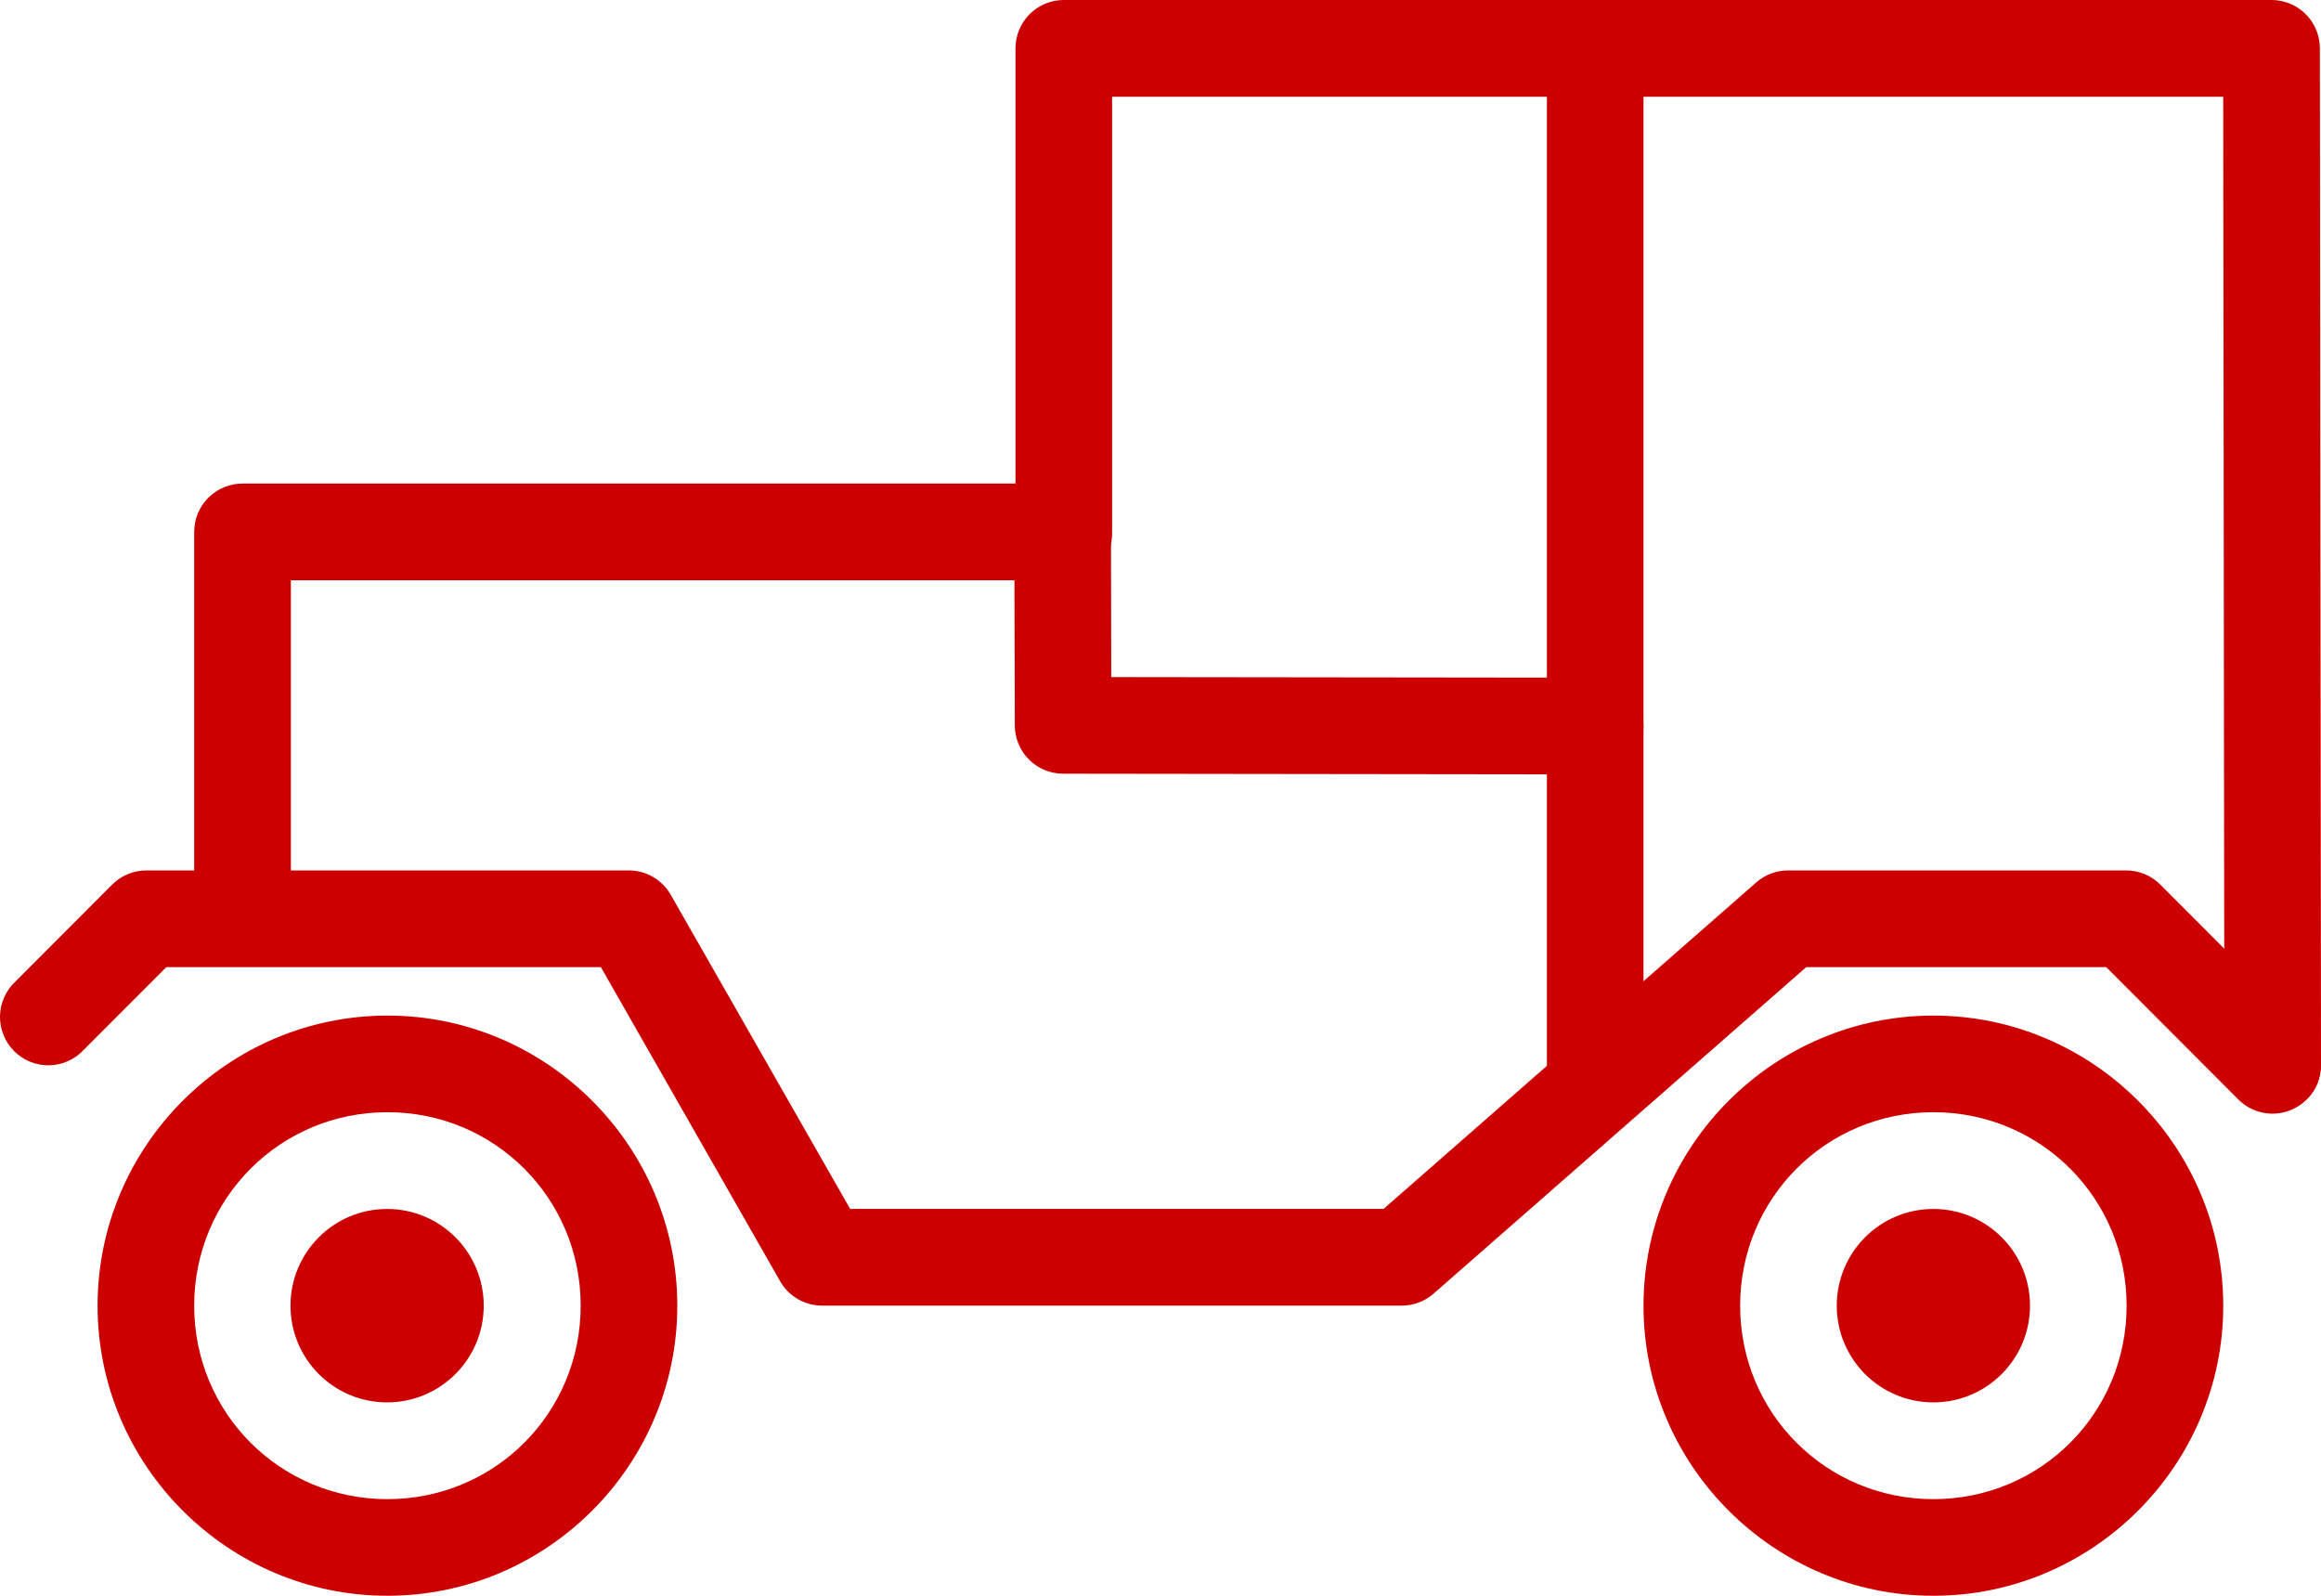
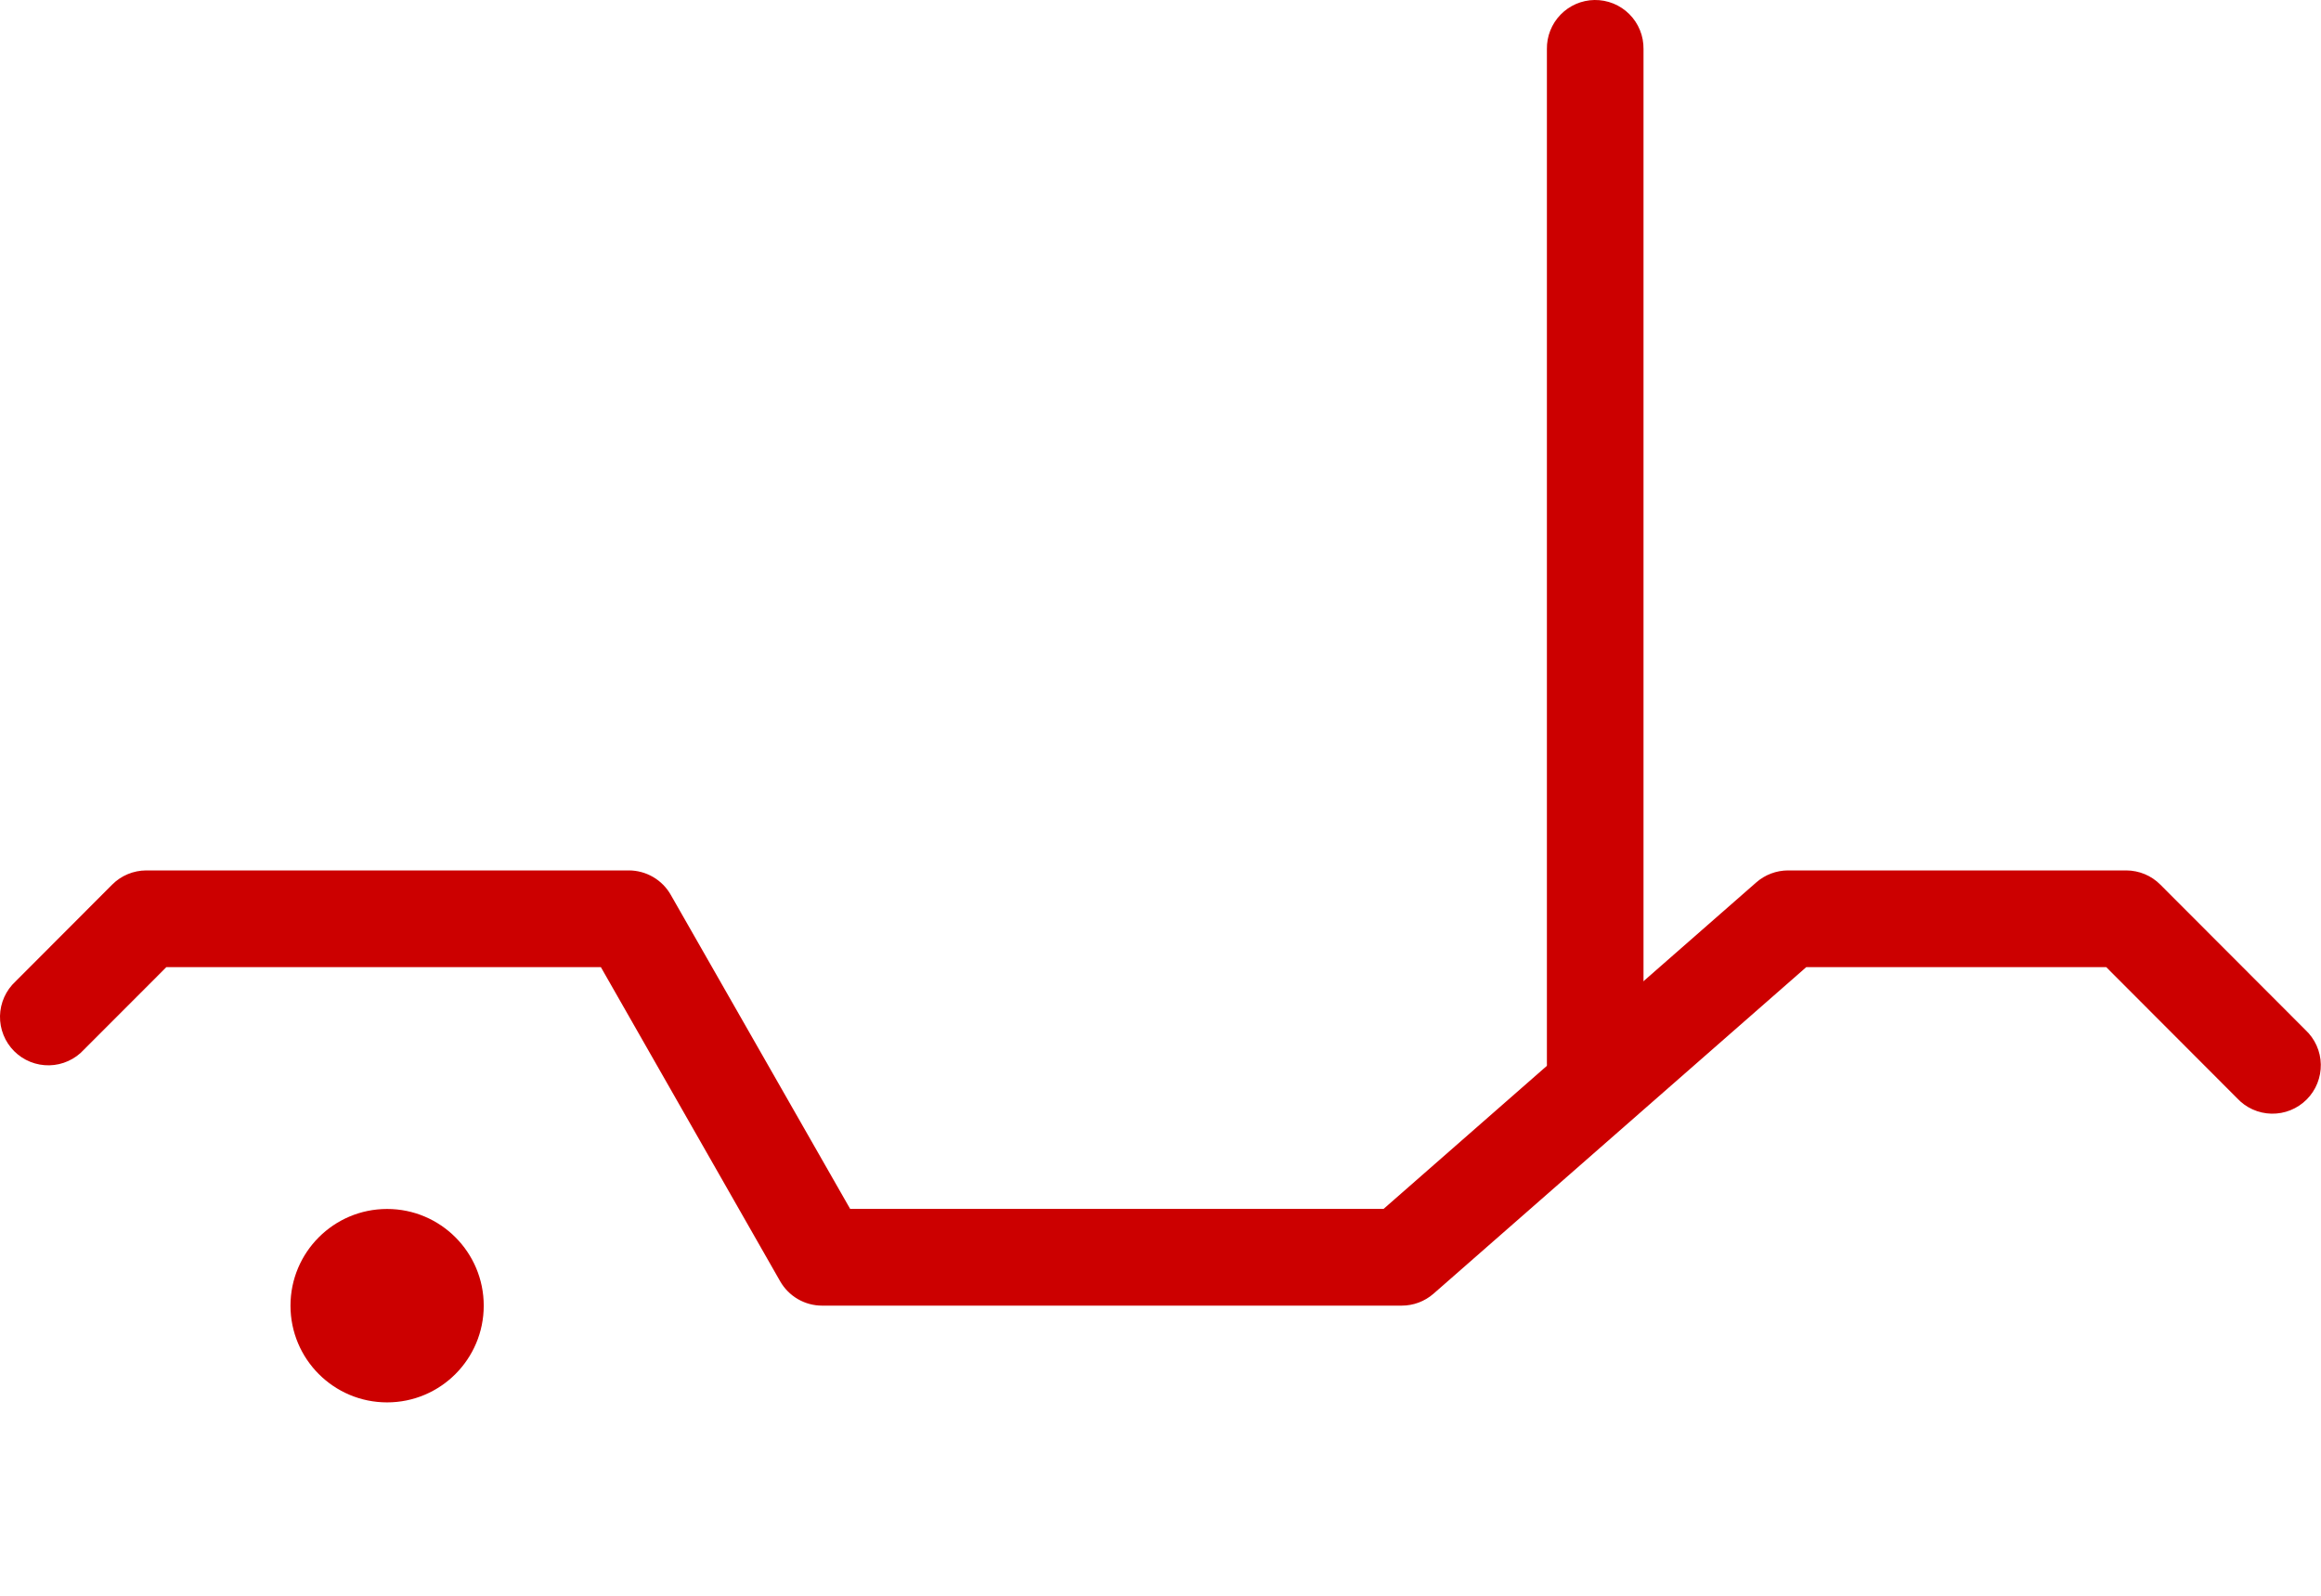
<svg xmlns="http://www.w3.org/2000/svg" width="96" height="66" viewBox="0 0 96 66" fill="none">
-   <path d="M16.025 42.004C22.623 42.004 28.014 47.4 28.014 54.004C28.014 60.608 22.623 66 16.025 66C9.427 66 4.036 60.608 4.036 54.004C4.036 47.4 9.427 42.004 16.025 42.004ZM16.025 46C11.587 46 8.032 49.562 8.032 54.004C8.032 58.446 11.587 62.004 16.025 62.004C20.463 62.004 24.018 58.446 24.018 54.004C24.018 49.562 20.463 46 16.025 46Z" fill="#CC0000" />
  <path fill-rule="evenodd" clip-rule="evenodd" d="M6.05 36C5.787 36.001 5.527 36.053 5.285 36.154C5.042 36.255 4.822 36.403 4.637 36.59L0.644 40.59C0.446 40.773 0.287 40.993 0.176 41.239C0.066 41.485 0.006 41.751 0 42.02C-0.005 42.29 0.044 42.558 0.145 42.808C0.245 43.059 0.396 43.285 0.586 43.476C0.777 43.667 1.004 43.817 1.254 43.917C1.504 44.018 1.772 44.066 2.041 44.061C2.311 44.055 2.576 43.995 2.822 43.883C3.067 43.773 3.288 43.613 3.47 43.414L6.881 40H24.853L32.268 52.992C32.443 53.298 32.695 53.552 32.999 53.729C33.303 53.906 33.649 54 34.001 54H57.975C58.459 54.001 58.926 53.826 59.291 53.508L74.71 40H87.117L92.522 45.414C92.705 45.613 92.925 45.773 93.171 45.884C93.416 45.995 93.682 46.055 93.951 46.061C94.22 46.066 94.488 46.018 94.738 45.917C94.988 45.817 95.215 45.667 95.406 45.476C95.597 45.285 95.747 45.059 95.847 44.808C95.948 44.558 95.997 44.29 95.992 44.02C95.987 43.751 95.927 43.485 95.816 43.239C95.705 42.993 95.546 42.773 95.348 42.59L89.357 36.59C89.172 36.403 88.952 36.255 88.71 36.154C88.467 36.053 88.207 36.001 87.945 36H73.957C73.473 36.001 73.006 36.177 72.642 36.496L57.226 50H35.164L27.745 37.012C27.571 36.705 27.319 36.45 27.015 36.273C26.71 36.095 26.364 36.001 26.012 36H6.05Z" fill="#CC0000" />
-   <path fill-rule="evenodd" clip-rule="evenodd" d="M10.03 20C9.768 20 9.507 20.052 9.265 20.153C9.022 20.253 8.802 20.401 8.616 20.587C8.43 20.773 8.283 20.994 8.183 21.237C8.083 21.48 8.032 21.741 8.032 22.004V35.973C8.028 36.238 8.077 36.501 8.176 36.747C8.275 36.993 8.421 37.217 8.607 37.405C8.793 37.594 9.015 37.744 9.259 37.846C9.503 37.949 9.766 38.001 10.03 38.001C10.295 38.001 10.557 37.949 10.802 37.846C11.046 37.744 11.268 37.594 11.453 37.405C11.639 37.217 11.786 36.993 11.885 36.747C11.983 36.501 12.032 36.238 12.029 35.973V24H41.959L41.974 30.008C41.976 30.536 42.187 31.042 42.561 31.416C42.935 31.789 43.441 31.999 43.968 32L65.949 32.028C66.213 32.032 66.476 31.983 66.722 31.885C66.968 31.786 67.192 31.64 67.38 31.454C67.569 31.268 67.719 31.046 67.822 30.802C67.924 30.557 67.977 30.295 67.977 30.03C67.978 29.765 67.925 29.502 67.823 29.258C67.721 29.013 67.572 28.791 67.383 28.605C67.195 28.419 66.972 28.272 66.726 28.173C66.48 28.074 66.218 28.025 65.953 28.028L45.963 28.004L45.951 21.996C45.95 21.466 45.739 20.959 45.364 20.584C44.99 20.21 44.482 20 43.953 20H10.03H10.03Z" fill="#CC0000" />
-   <path d="M79.967 42.004C86.565 42.004 91.957 47.4 91.957 54.004C91.957 60.608 86.565 66 79.967 66C73.37 66 67.978 60.608 67.978 54.004C67.978 47.4 73.37 42.004 79.967 42.004ZM79.967 46C75.529 46 71.975 49.562 71.975 54.004C71.975 58.446 75.529 62.004 79.967 62.004C84.405 62.004 87.96 58.446 87.96 54.004C87.96 49.562 84.405 46 79.967 46Z" fill="#CC0000" />
-   <path fill-rule="evenodd" clip-rule="evenodd" d="M44 0C42.896 0 42.002 0.895 42.002 2V21.988C41.963 24.693 46.036 24.693 45.998 21.988V4H91.956L92.003 43.963C91.965 46.668 96.038 46.668 96 43.963L95.953 2C95.953 0.895 95.058 0 93.955 0H44Z" fill="#CC0000" />
  <path fill-rule="evenodd" clip-rule="evenodd" d="M65.949 0C65.686 0.004 65.427 0.06 65.186 0.164C64.945 0.269 64.728 0.42 64.545 0.608C64.362 0.797 64.219 1.02 64.122 1.264C64.025 1.508 63.978 1.769 63.982 2.032V43.973C63.978 44.238 64.027 44.501 64.126 44.747C64.224 44.993 64.371 45.217 64.557 45.406C64.743 45.594 64.964 45.744 65.209 45.846C65.453 45.949 65.715 46.002 65.98 46.002C66.245 46.002 66.507 45.949 66.751 45.846C66.996 45.744 67.217 45.594 67.403 45.406C67.589 45.217 67.736 44.993 67.834 44.747C67.933 44.501 67.982 44.238 67.978 43.973V2.032C67.982 1.764 67.933 1.498 67.832 1.249C67.732 1.001 67.582 0.775 67.393 0.586C67.204 0.396 66.978 0.247 66.73 0.146C66.482 0.046 66.216 -0.004 65.949 0Z" fill="#CC0000" />
  <path d="M16.011 58.002C18.218 58.002 20.008 56.211 20.008 54.002C20.008 51.793 18.218 50.002 16.011 50.002C13.804 50.002 12.015 51.793 12.015 54.002C12.015 56.211 13.804 58.002 16.011 58.002Z" fill="#CC0000" />
-   <path d="M79.967 58.002C82.174 58.002 83.964 56.211 83.964 54.002C83.964 51.793 82.174 50.002 79.967 50.002C77.76 50.002 75.971 51.793 75.971 54.002C75.971 56.211 77.76 58.002 79.967 58.002Z" fill="#CC0000" />
</svg>